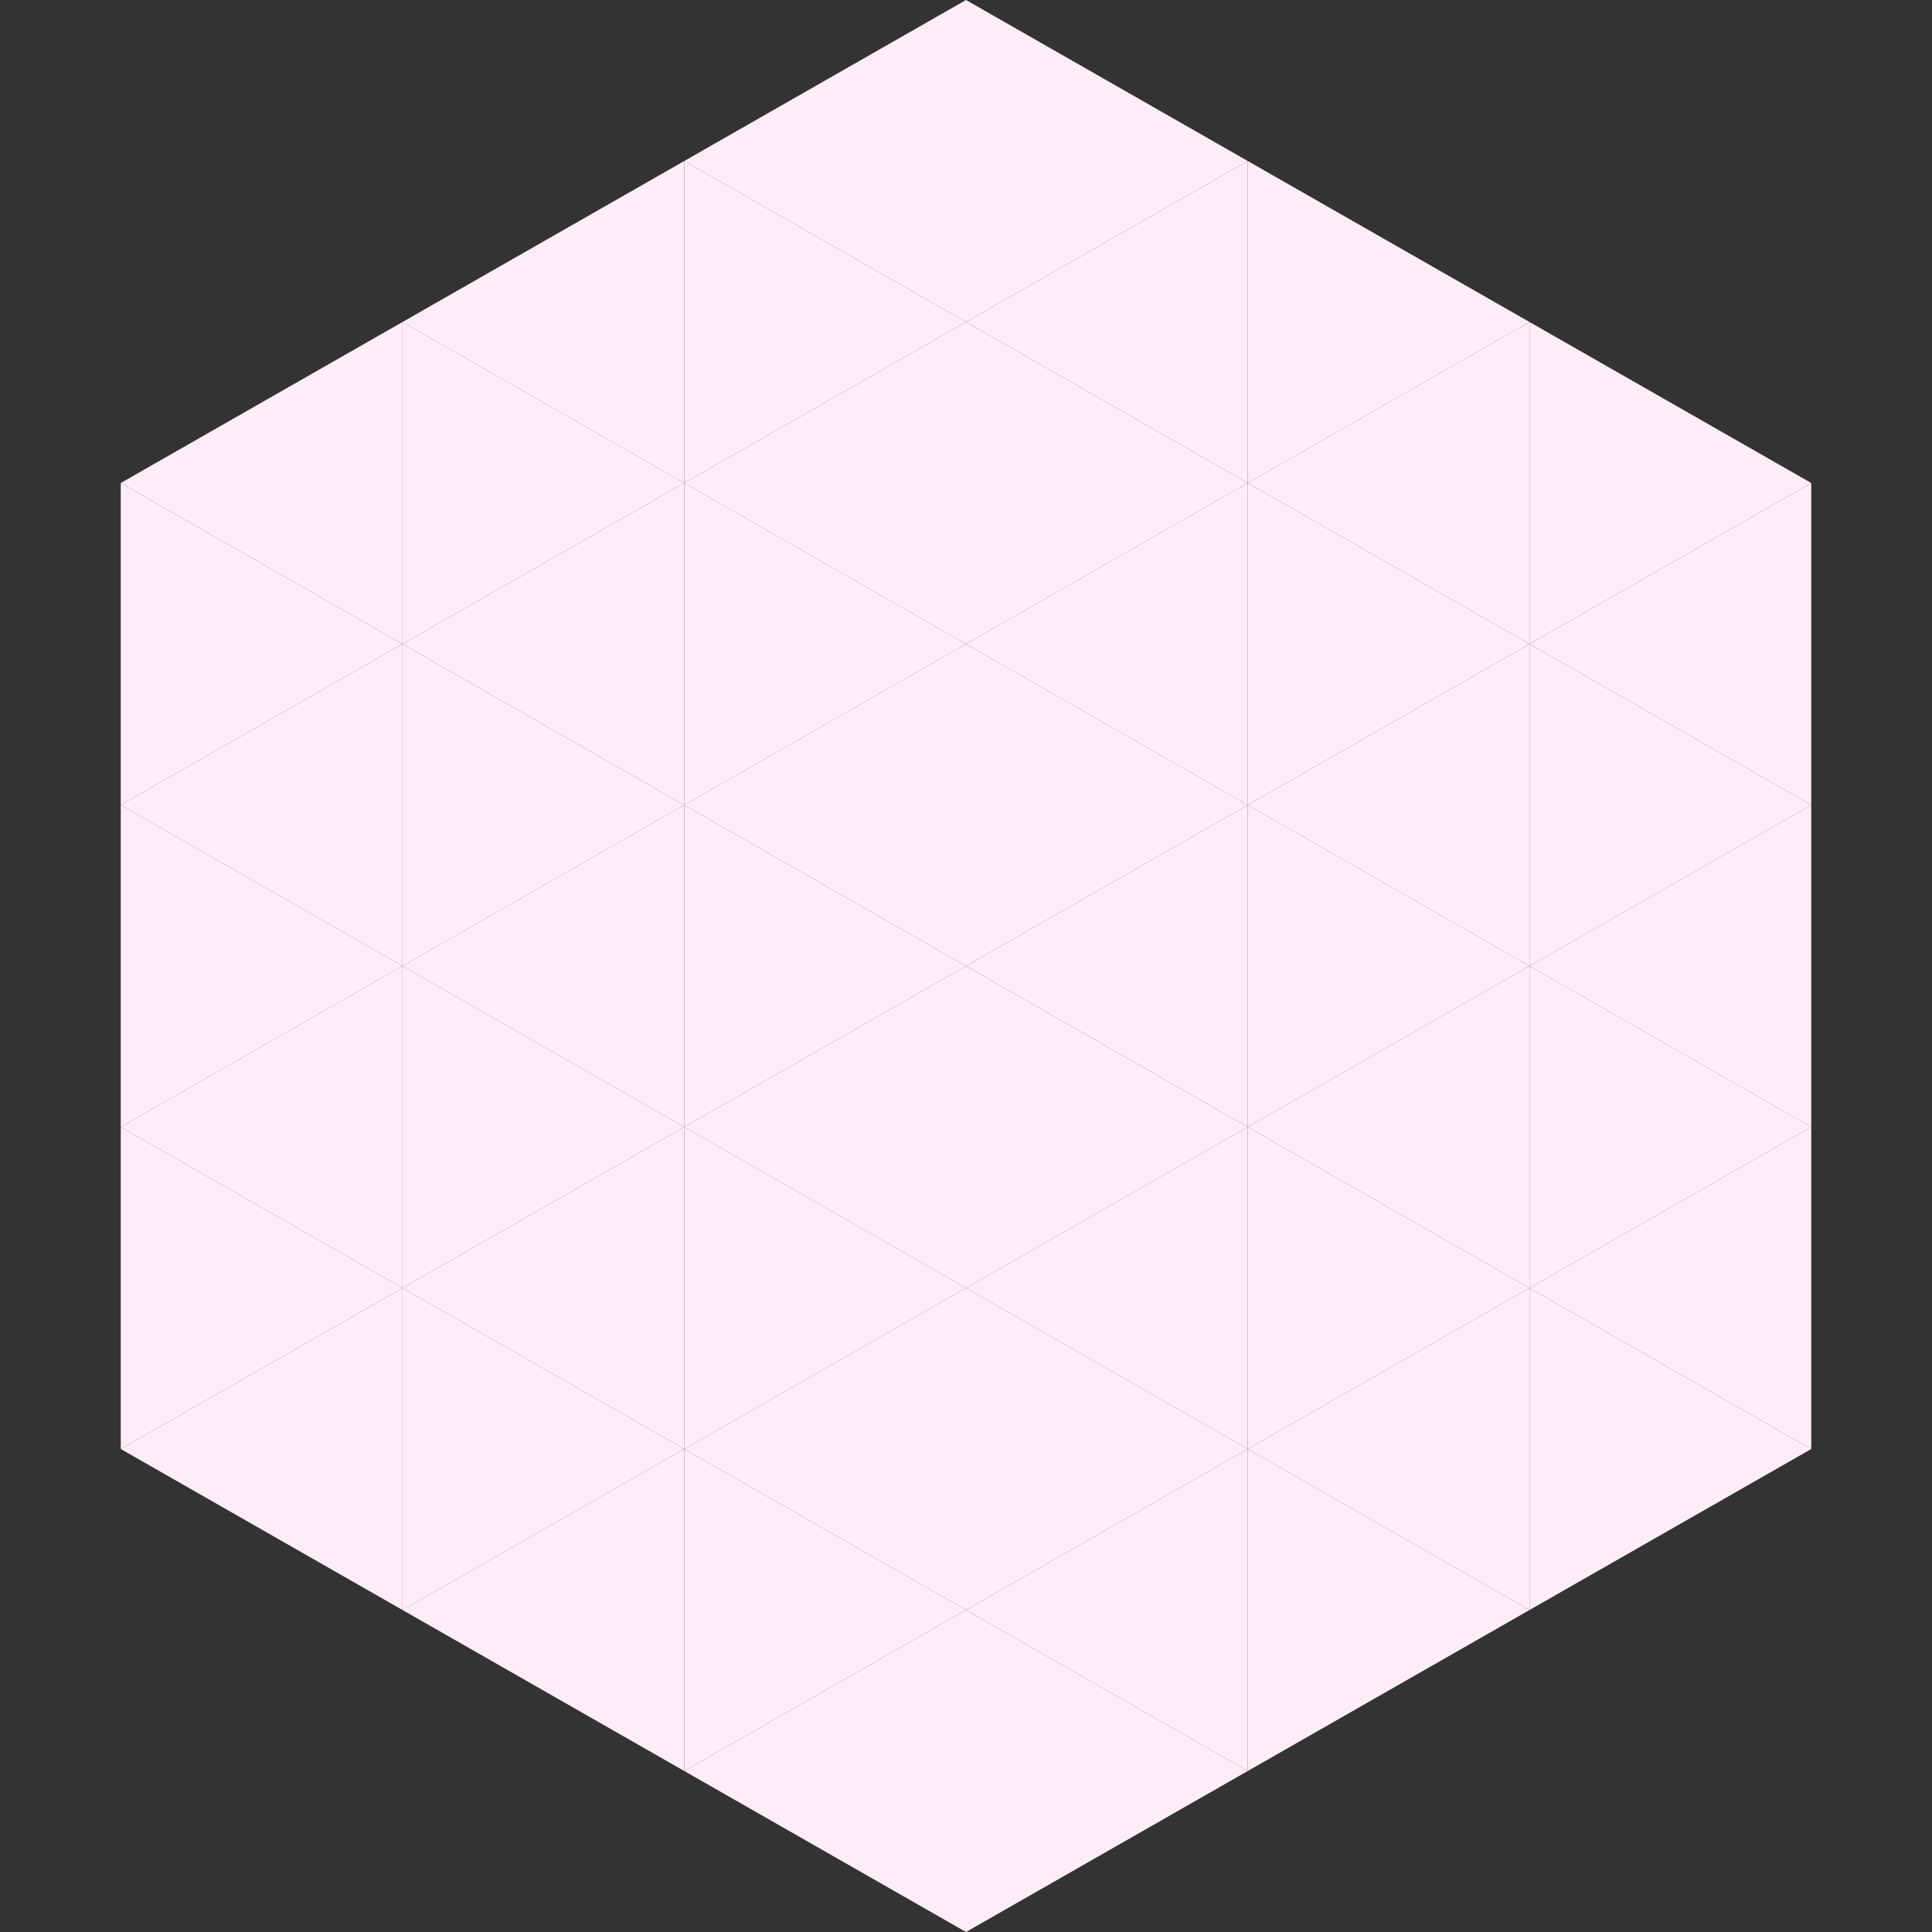
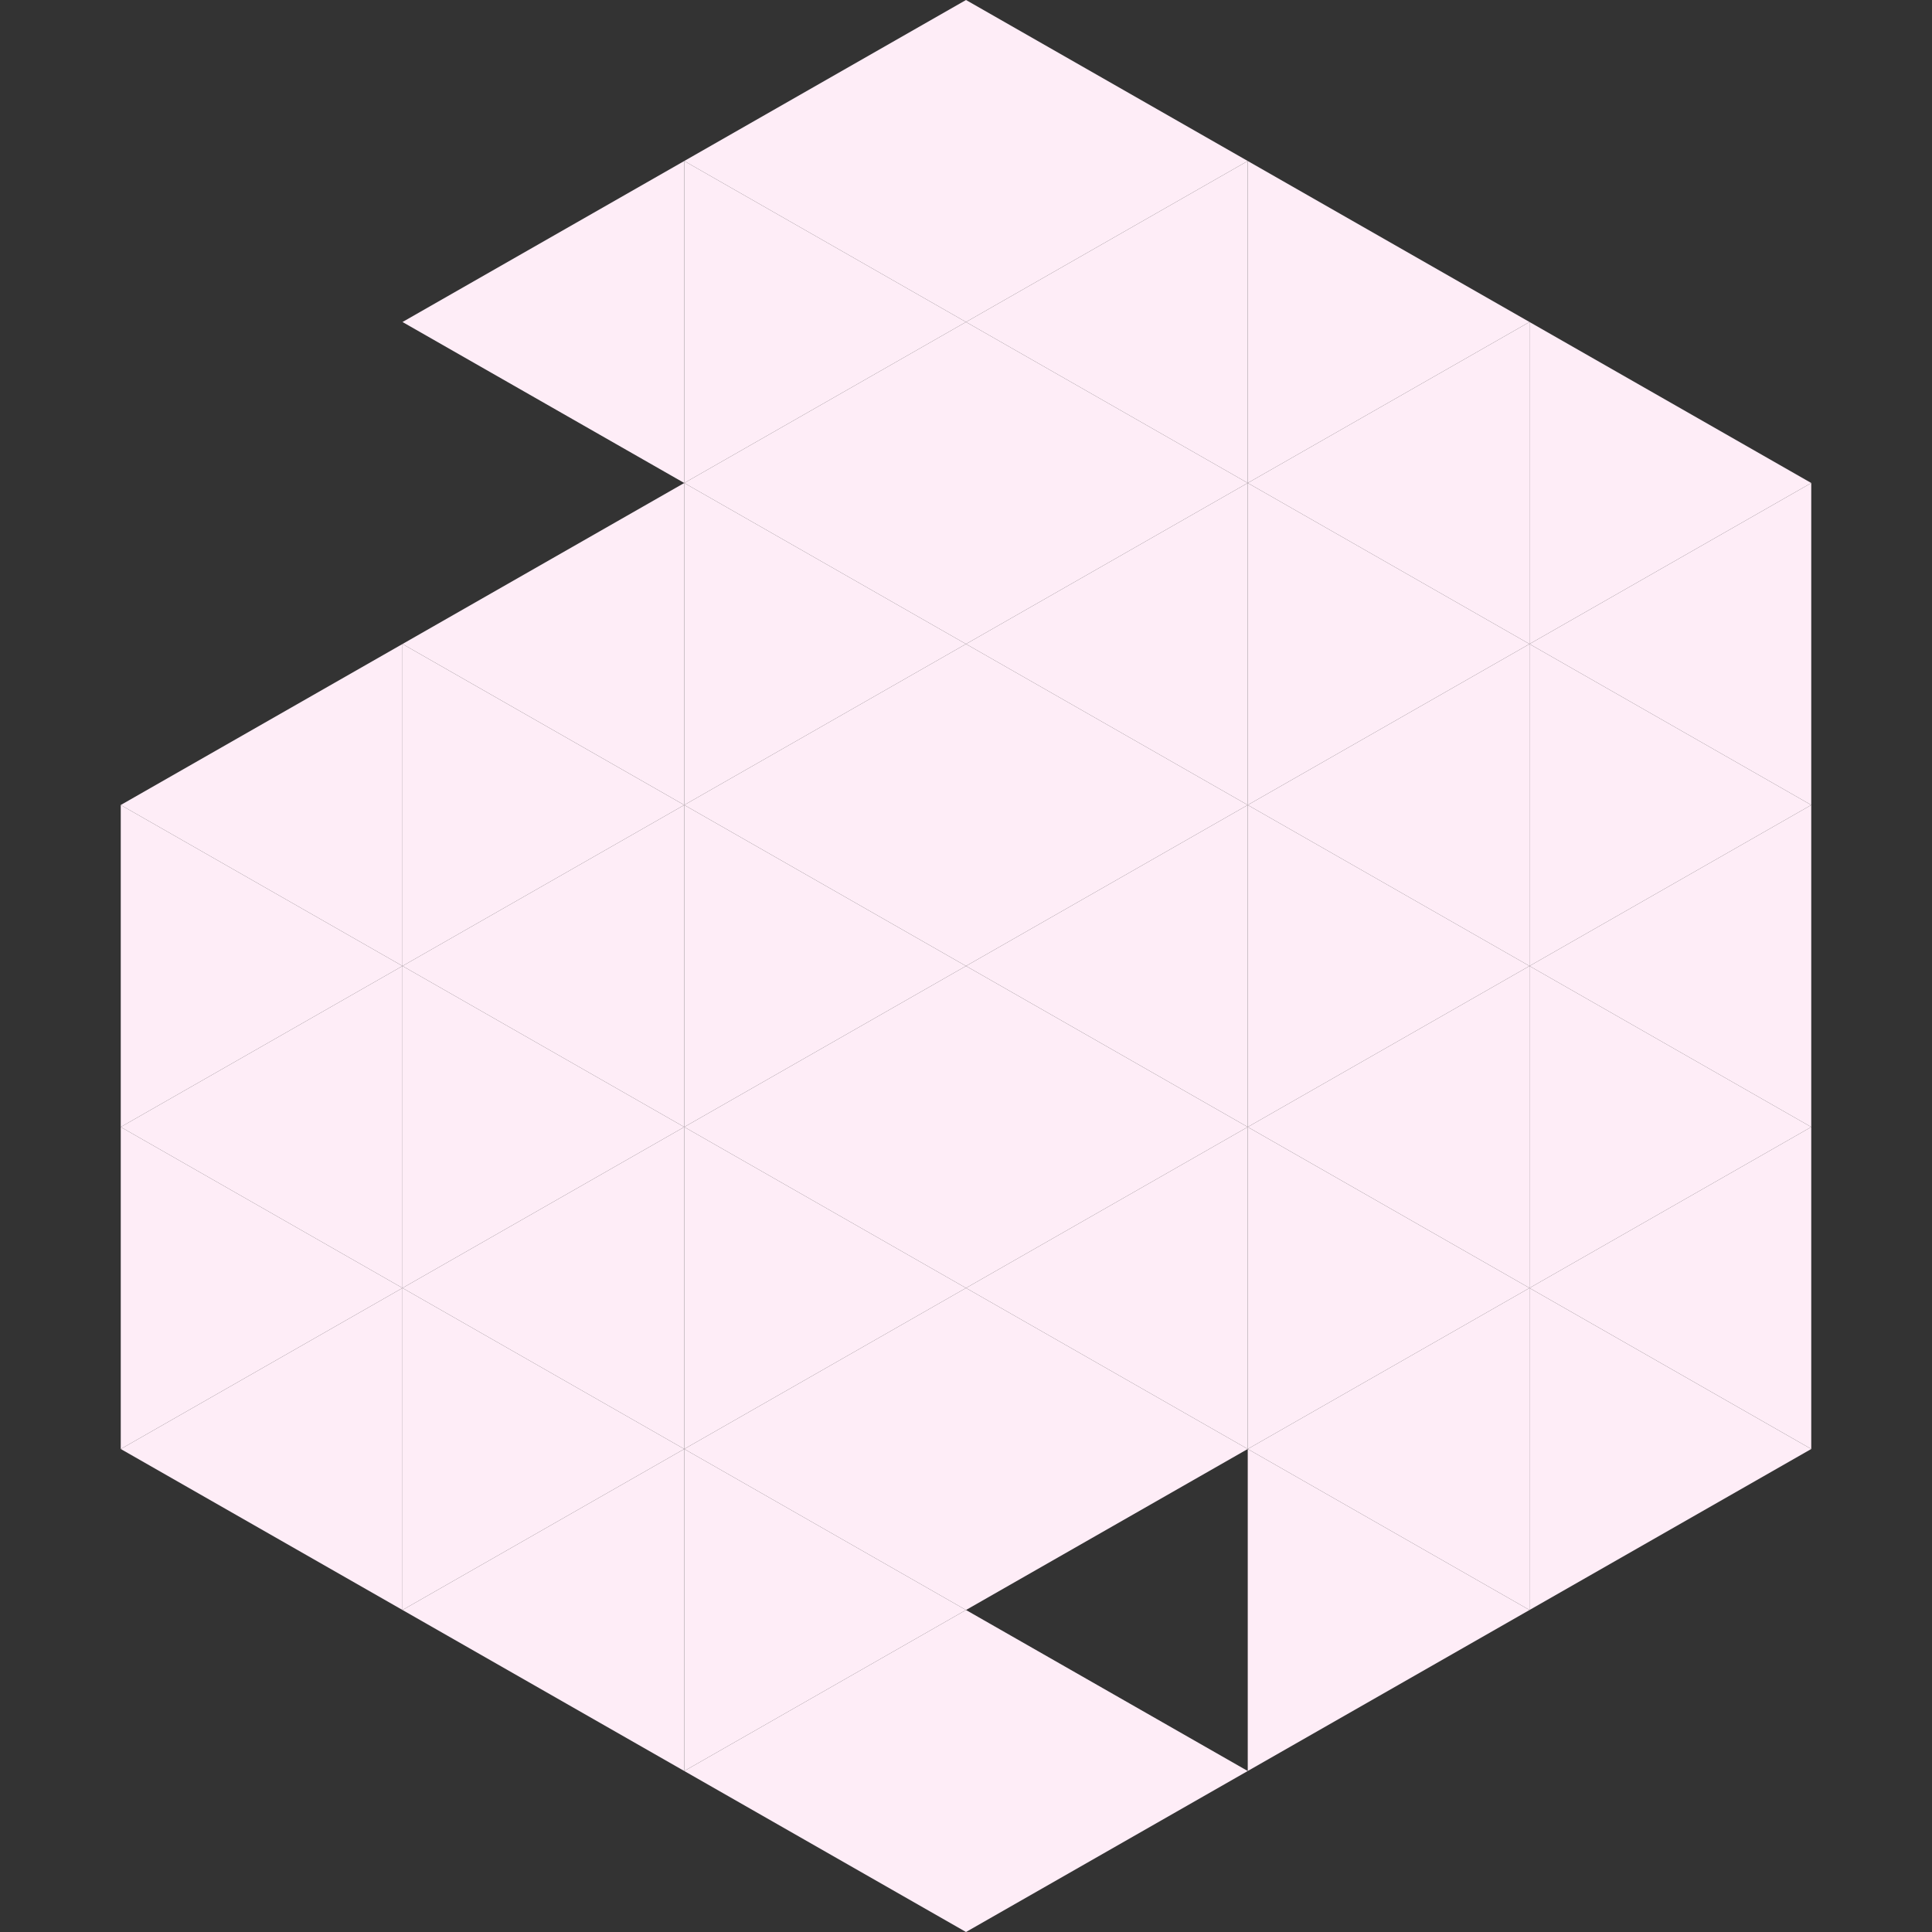
<svg xmlns="http://www.w3.org/2000/svg" width="240" height="240">
  <rect width="100%" height="100%" fill="#333333" stroke="none" />
-   <polygon points="50,40 15,60 50,80" style="fill:rgb(254,237,247)" />
  <polygon points="190,40 225,60 190,80" style="fill:rgb(254,237,247)" />
-   <polygon points="15,60 50,80 15,100" style="fill:rgb(254,237,247)" />
  <polygon points="225,60 190,80 225,100" style="fill:rgb(254,237,247)" />
  <polygon points="50,80 15,100 50,120" style="fill:rgb(254,237,247)" />
  <polygon points="190,80 225,100 190,120" style="fill:rgb(254,237,247)" />
  <polygon points="15,100 50,120 15,140" style="fill:rgb(254,237,247)" />
  <polygon points="225,100 190,120 225,140" style="fill:rgb(254,237,247)" />
  <polygon points="50,120 15,140 50,160" style="fill:rgb(254,237,247)" />
  <polygon points="190,120 225,140 190,160" style="fill:rgb(254,237,247)" />
  <polygon points="15,140 50,160 15,180" style="fill:rgb(254,237,247)" />
  <polygon points="225,140 190,160 225,180" style="fill:rgb(254,237,247)" />
  <polygon points="50,160 15,180 50,200" style="fill:rgb(254,237,247)" />
  <polygon points="190,160 225,180 190,200" style="fill:rgb(254,237,247)" />
  <polygon points="15,180 50,200 15,220" style="fill:rgb(255,255,255); fill-opacity:0" />
  <polygon points="225,180 190,200 225,220" style="fill:rgb(255,255,255); fill-opacity:0" />
  <polygon points="50,0 85,20 50,40" style="fill:rgb(255,255,255); fill-opacity:0" />
-   <polygon points="190,0 155,20 190,40" style="fill:rgb(255,255,255); fill-opacity:0" />
  <polygon points="85,20 50,40 85,60" style="fill:rgb(254,237,247)" />
  <polygon points="155,20 190,40 155,60" style="fill:rgb(254,237,247)" />
-   <polygon points="50,40 85,60 50,80" style="fill:rgb(254,237,247)" />
  <polygon points="190,40 155,60 190,80" style="fill:rgb(254,237,247)" />
  <polygon points="85,60 50,80 85,100" style="fill:rgb(254,237,247)" />
  <polygon points="155,60 190,80 155,100" style="fill:rgb(254,237,247)" />
  <polygon points="50,80 85,100 50,120" style="fill:rgb(254,237,247)" />
  <polygon points="190,80 155,100 190,120" style="fill:rgb(254,237,247)" />
  <polygon points="85,100 50,120 85,140" style="fill:rgb(254,237,247)" />
  <polygon points="155,100 190,120 155,140" style="fill:rgb(254,237,247)" />
  <polygon points="50,120 85,140 50,160" style="fill:rgb(254,237,247)" />
  <polygon points="190,120 155,140 190,160" style="fill:rgb(254,237,247)" />
  <polygon points="85,140 50,160 85,180" style="fill:rgb(254,237,247)" />
  <polygon points="155,140 190,160 155,180" style="fill:rgb(254,237,247)" />
  <polygon points="50,160 85,180 50,200" style="fill:rgb(254,237,247)" />
  <polygon points="190,160 155,180 190,200" style="fill:rgb(254,237,247)" />
  <polygon points="85,180 50,200 85,220" style="fill:rgb(254,237,247)" />
  <polygon points="155,180 190,200 155,220" style="fill:rgb(254,237,247)" />
  <polygon points="120,0 85,20 120,40" style="fill:rgb(254,237,247)" />
  <polygon points="120,0 155,20 120,40" style="fill:rgb(254,237,247)" />
  <polygon points="85,20 120,40 85,60" style="fill:rgb(254,237,247)" />
  <polygon points="155,20 120,40 155,60" style="fill:rgb(254,237,247)" />
  <polygon points="120,40 85,60 120,80" style="fill:rgb(254,237,247)" />
  <polygon points="120,40 155,60 120,80" style="fill:rgb(254,237,247)" />
  <polygon points="85,60 120,80 85,100" style="fill:rgb(254,237,247)" />
  <polygon points="155,60 120,80 155,100" style="fill:rgb(254,237,247)" />
  <polygon points="120,80 85,100 120,120" style="fill:rgb(254,237,247)" />
  <polygon points="120,80 155,100 120,120" style="fill:rgb(254,237,247)" />
  <polygon points="85,100 120,120 85,140" style="fill:rgb(254,237,247)" />
  <polygon points="155,100 120,120 155,140" style="fill:rgb(254,237,247)" />
  <polygon points="120,120 85,140 120,160" style="fill:rgb(254,237,247)" />
  <polygon points="120,120 155,140 120,160" style="fill:rgb(254,237,247)" />
  <polygon points="85,140 120,160 85,180" style="fill:rgb(254,237,247)" />
  <polygon points="155,140 120,160 155,180" style="fill:rgb(254,237,247)" />
  <polygon points="120,160 85,180 120,200" style="fill:rgb(254,237,247)" />
  <polygon points="120,160 155,180 120,200" style="fill:rgb(254,237,247)" />
  <polygon points="85,180 120,200 85,220" style="fill:rgb(254,237,247)" />
-   <polygon points="155,180 120,200 155,220" style="fill:rgb(254,237,247)" />
  <polygon points="120,200 85,220 120,240" style="fill:rgb(254,237,247)" />
  <polygon points="120,200 155,220 120,240" style="fill:rgb(254,237,247)" />
  <polygon points="85,220 120,240 85,260" style="fill:rgb(255,255,255); fill-opacity:0" />
  <polygon points="155,220 120,240 155,260" style="fill:rgb(255,255,255); fill-opacity:0" />
</svg>